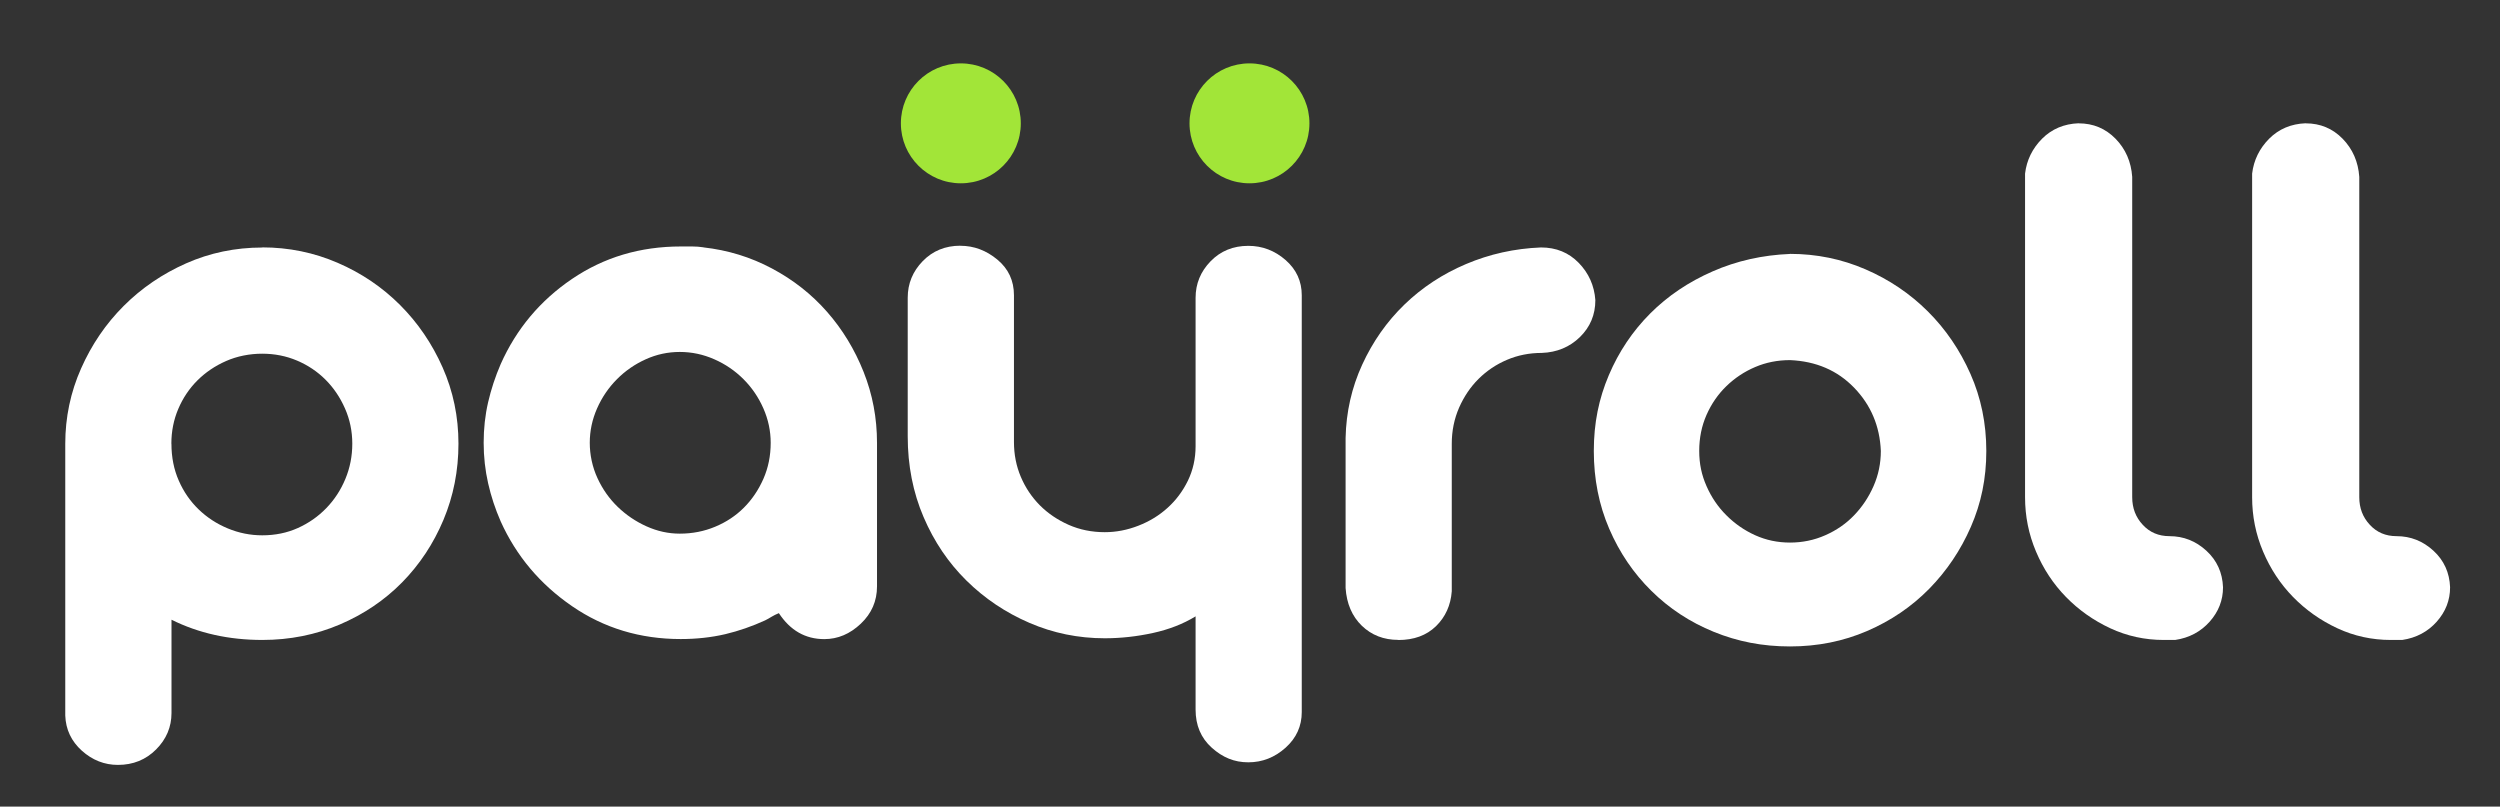
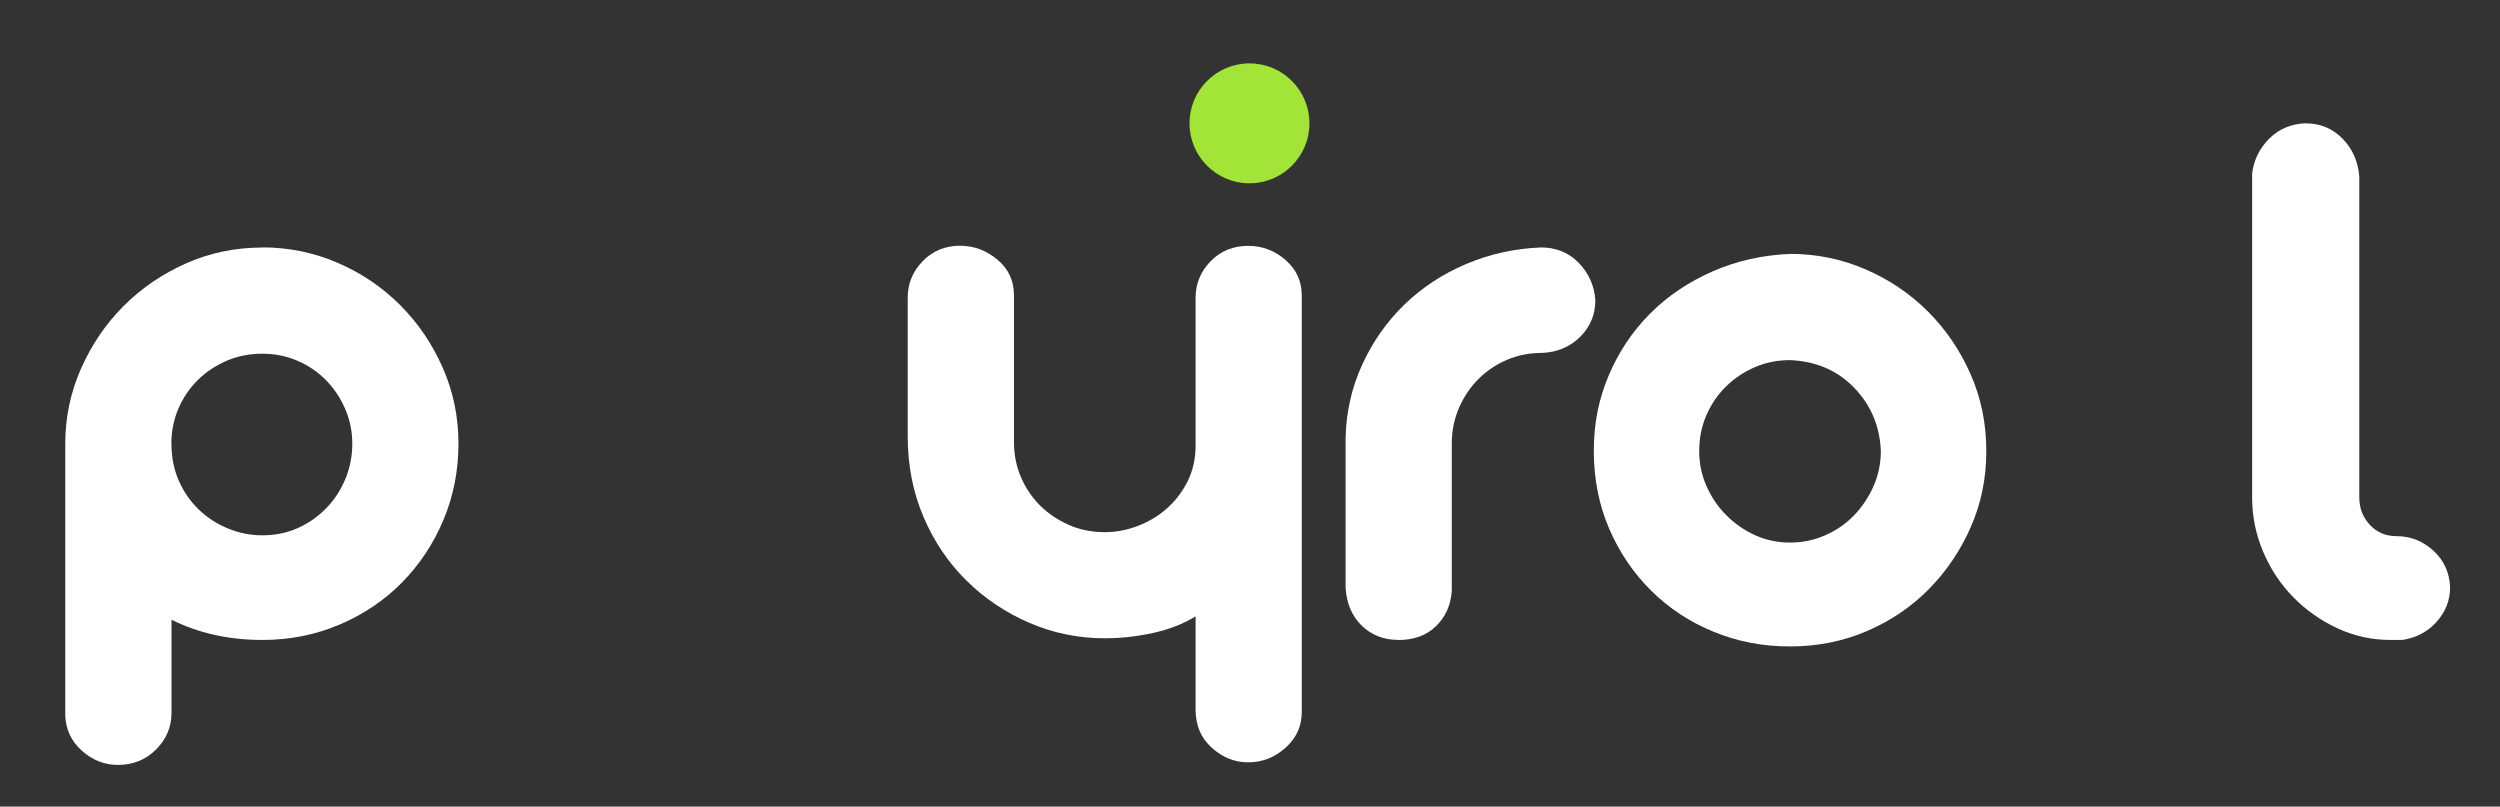
<svg xmlns="http://www.w3.org/2000/svg" viewBox="0 0 358.15 115.55">
  <rect x="0" y="0" width="358.15" height="115.55" fill="#333333" stroke="none" />
  <defs>
    <style>      .cls-1 {        fill: #fff;      }      .cls-2 {        fill: #a2e538;      }    </style>
  </defs>
  <g>
    <g id="Capa_1">
      <path class="cls-1" d="M37.57,35.44c3.79,0,7.4.74,10.8,2.21,3.41,1.47,6.39,3.49,8.94,6.04s4.59,5.54,6.1,8.95c1.51,3.41,2.27,7.05,2.27,10.92s-.72,7.51-2.15,10.92c-1.43,3.41-3.41,6.39-5.92,8.95-2.52,2.56-5.5,4.57-8.94,6.04-3.45,1.47-7.14,2.21-11.09,2.21-4.8,0-9.14-.97-13.01-2.9v13.36c0,2.01-.74,3.76-2.21,5.23-1.47,1.47-3.29,2.21-5.46,2.21-1.94,0-3.66-.68-5.17-2.03-1.51-1.36-2.31-3.04-2.38-5.05v-38.92c0-3.79.76-7.4,2.27-10.8,1.51-3.41,3.54-6.39,6.1-8.95s5.54-4.59,8.94-6.1c3.41-1.51,7.05-2.27,10.92-2.27ZM24.56,63.56c0,1.94.35,3.7,1.05,5.29.69,1.59,1.64,2.96,2.84,4.12s2.59,2.07,4.18,2.73c1.59.66,3.23.99,4.94.99,1.86,0,3.56-.35,5.11-1.05,1.55-.7,2.9-1.64,4.07-2.85,1.16-1.2,2.07-2.59,2.73-4.18.66-1.59.99-3.27.99-5.05s-.35-3.47-1.05-5.05c-.7-1.59-1.63-2.96-2.79-4.12-1.16-1.16-2.52-2.07-4.07-2.73-1.55-.66-3.22-.99-5-.99s-3.58.35-5.17,1.05-2.96,1.63-4.12,2.79-2.07,2.52-2.73,4.07c-.66,1.55-.99,3.21-.99,5Z" />
-       <path class="cls-1" d="M100.77,35.44c3.49.39,6.76,1.39,9.82,3.02,3.06,1.63,5.69,3.7,7.9,6.22,2.21,2.52,3.95,5.38,5.23,8.6,1.28,3.21,1.92,6.6,1.92,10.17v20.56c0,2.09-.77,3.87-2.32,5.34-1.55,1.47-3.29,2.21-5.23,2.21-2.71,0-4.88-1.24-6.51-3.72-.39.16-.74.33-1.05.52-.31.19-.62.37-.93.52-1.86.85-3.76,1.51-5.69,1.97-2.02.47-4.14.7-6.39.7-5.81,0-11-1.57-15.57-4.71-4.57-3.14-7.98-7.18-10.22-12.14-.78-1.78-1.38-3.6-1.8-5.46s-.64-3.79-.64-5.81.21-3.95.64-5.81c.43-1.86,1.03-3.68,1.8-5.46,2.24-5.03,5.65-9.1,10.22-12.2,4.57-3.1,9.76-4.65,15.57-4.65h1.68c.5,0,1.03.04,1.57.12ZM97.4,76.45c1.78,0,3.47-.33,5.05-.99,1.59-.66,2.96-1.57,4.12-2.73,1.16-1.16,2.09-2.54,2.79-4.12.7-1.59,1.05-3.31,1.05-5.17,0-1.7-.35-3.35-1.05-4.94-.7-1.59-1.65-2.98-2.85-4.18-1.2-1.2-2.59-2.15-4.18-2.85-1.59-.7-3.23-1.05-4.94-1.05s-3.33.35-4.88,1.05c-1.55.7-2.93,1.65-4.12,2.85-1.2,1.2-2.15,2.6-2.85,4.18-.7,1.59-1.05,3.23-1.05,4.94s.37,3.47,1.1,5.05c.73,1.59,1.7,2.96,2.9,4.12s2.57,2.09,4.12,2.79c1.55.7,3.14,1.05,4.76,1.05Z" />
      <path class="cls-1" d="M137.59,35.21c1.93,0,3.7.66,5.29,1.98,1.59,1.32,2.38,3.02,2.38,5.11v21.03c0,1.78.33,3.45.99,5,.66,1.55,1.57,2.9,2.73,4.07,1.16,1.16,2.54,2.09,4.12,2.79,1.59.7,3.31,1.05,5.17,1.05,1.63,0,3.23-.31,4.82-.93,1.59-.62,2.98-1.47,4.18-2.56,1.2-1.08,2.17-2.38,2.91-3.89.73-1.51,1.1-3.16,1.1-4.94v-21.26c0-2.01.72-3.76,2.15-5.23,1.43-1.47,3.23-2.21,5.4-2.21,2.01,0,3.79.68,5.34,2.03,1.55,1.36,2.32,3.04,2.32,5.05v59.71c0,2.01-.77,3.72-2.32,5.11s-3.33,2.09-5.34,2.09-3.68-.7-5.23-2.09c-1.55-1.39-2.32-3.21-2.32-5.46v-13.36c-1.78,1.09-3.82,1.88-6.1,2.38-2.29.5-4.59.76-6.91.76-3.8,0-7.4-.74-10.8-2.21-3.41-1.47-6.41-3.49-9-6.04-2.6-2.56-4.65-5.59-6.16-9.12-1.51-3.52-2.27-7.38-2.27-11.56v-19.87c0-2.01.72-3.76,2.15-5.23,1.43-1.47,3.23-2.21,5.4-2.21Z" />
      <path class="cls-1" d="M200.32,91.67c-2.09,0-3.83-.68-5.23-2.03-1.39-1.35-2.17-3.16-2.32-5.4v-21.49c.08-3.72.87-7.22,2.38-10.51,1.51-3.29,3.52-6.16,6.04-8.6,2.52-2.44,5.46-4.38,8.83-5.81,3.37-1.43,6.95-2.23,10.75-2.38,2.17,0,3.97.74,5.4,2.21,1.43,1.47,2.23,3.25,2.38,5.34,0,2.09-.74,3.85-2.21,5.29-1.47,1.43-3.29,2.19-5.46,2.27-1.78,0-3.45.33-4.99.99-1.55.66-2.9,1.57-4.07,2.73s-2.09,2.54-2.79,4.12c-.69,1.59-1.05,3.31-1.05,5.17v21.14c-.15,2.01-.91,3.68-2.26,5-1.36,1.32-3.16,1.98-5.4,1.98Z" />
      <path class="cls-1" d="M256.44,36.37c3.79,0,7.4.74,10.8,2.21,3.41,1.47,6.39,3.49,8.95,6.04s4.59,5.54,6.1,8.95c1.51,3.41,2.27,7.09,2.27,11.04s-.74,7.49-2.21,10.86c-1.47,3.37-3.47,6.33-5.98,8.89-2.52,2.56-5.48,4.57-8.89,6.04-3.41,1.47-7.09,2.21-11.04,2.21s-7.51-.7-10.92-2.09c-3.41-1.39-6.39-3.35-8.94-5.87-2.56-2.52-4.57-5.48-6.04-8.89-1.47-3.41-2.21-7.13-2.21-11.15s.72-7.49,2.15-10.86,3.41-6.31,5.92-8.83,5.5-4.53,8.95-6.04c3.44-1.51,7.14-2.34,11.09-2.5ZM256.44,51.59c-1.78,0-3.45.33-4.99.99-1.55.66-2.92,1.57-4.12,2.73-1.2,1.16-2.15,2.54-2.85,4.12-.7,1.59-1.05,3.31-1.05,5.17s.35,3.47,1.05,5.05c.7,1.59,1.64,2.98,2.85,4.18,1.2,1.2,2.57,2.15,4.12,2.85,1.55.7,3.21,1.05,4.99,1.05s3.47-.35,5.05-1.05c1.59-.7,2.96-1.64,4.12-2.85,1.16-1.2,2.09-2.59,2.79-4.18.7-1.59,1.05-3.27,1.05-5.05-.15-3.56-1.43-6.58-3.83-9.06-2.4-2.48-5.46-3.79-9.18-3.95Z" />
-       <path class="cls-1" d="M297.79,17.67c2.09,0,3.85.74,5.29,2.21,1.43,1.47,2.23,3.29,2.38,5.46v45.89c0,1.55.5,2.87,1.51,3.95,1,1.09,2.28,1.63,3.83,1.63,2.01,0,3.78.7,5.29,2.09s2.3,3.14,2.38,5.23c0,1.86-.64,3.5-1.92,4.94-1.28,1.43-2.92,2.31-4.94,2.61h-1.63c-2.71,0-5.27-.56-7.67-1.68-2.4-1.12-4.51-2.61-6.33-4.47-1.82-1.86-3.25-4.03-4.3-6.51-1.05-2.48-1.57-5.07-1.57-7.78V24.87c.23-1.93,1.05-3.6,2.44-5,1.39-1.39,3.14-2.13,5.23-2.21Z" />
      <path class="cls-1" d="M330.32,17.67c2.09,0,3.85.74,5.29,2.21,1.43,1.47,2.23,3.29,2.38,5.46v45.89c0,1.55.5,2.87,1.51,3.95,1,1.09,2.28,1.63,3.83,1.63,2.01,0,3.78.7,5.29,2.09s2.3,3.14,2.38,5.23c0,1.86-.64,3.5-1.92,4.94-1.28,1.43-2.92,2.31-4.94,2.61h-1.63c-2.71,0-5.27-.56-7.67-1.68-2.4-1.12-4.51-2.61-6.33-4.47-1.82-1.86-3.25-4.03-4.3-6.51-1.05-2.48-1.57-5.07-1.57-7.78V24.87c.23-1.93,1.05-3.6,2.44-5,1.39-1.39,3.14-2.13,5.23-2.21Z" />
      <circle class="cls-2" cx="179" cy="17.67" r="8.59" />
-       <circle class="cls-2" cx="137.65" cy="17.67" r="8.59" />
    </g>
  </g>
</svg>